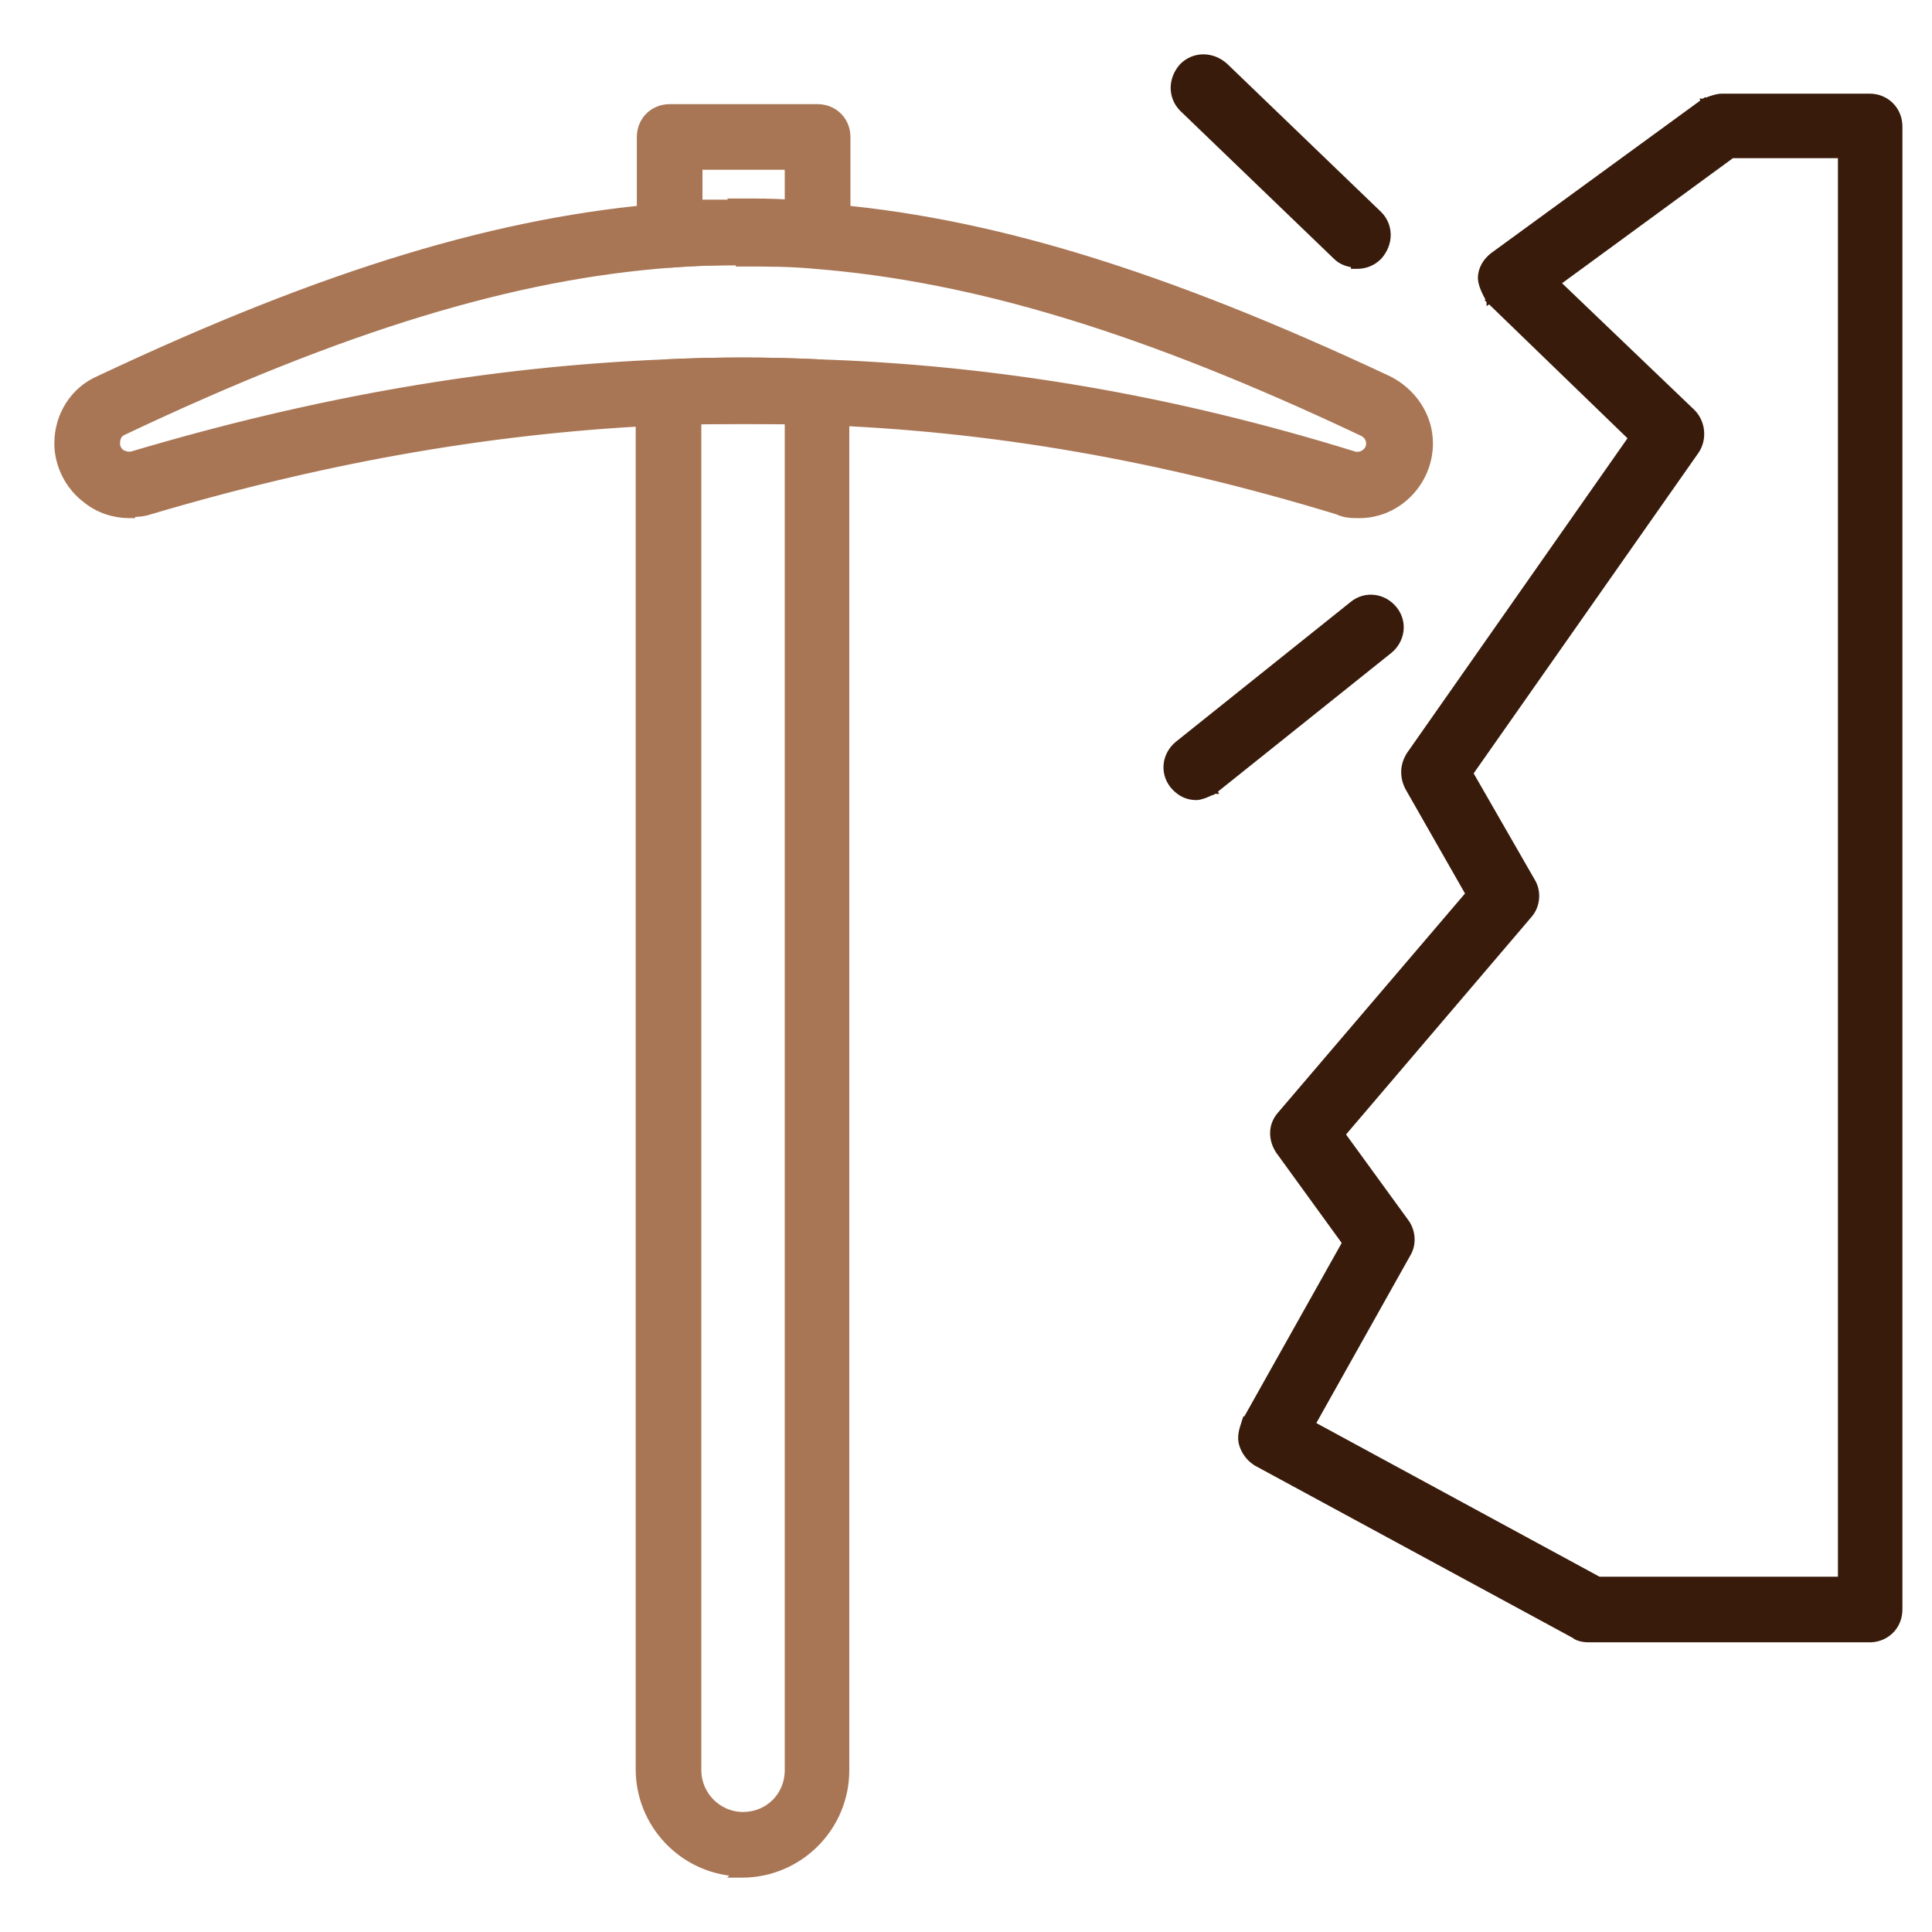
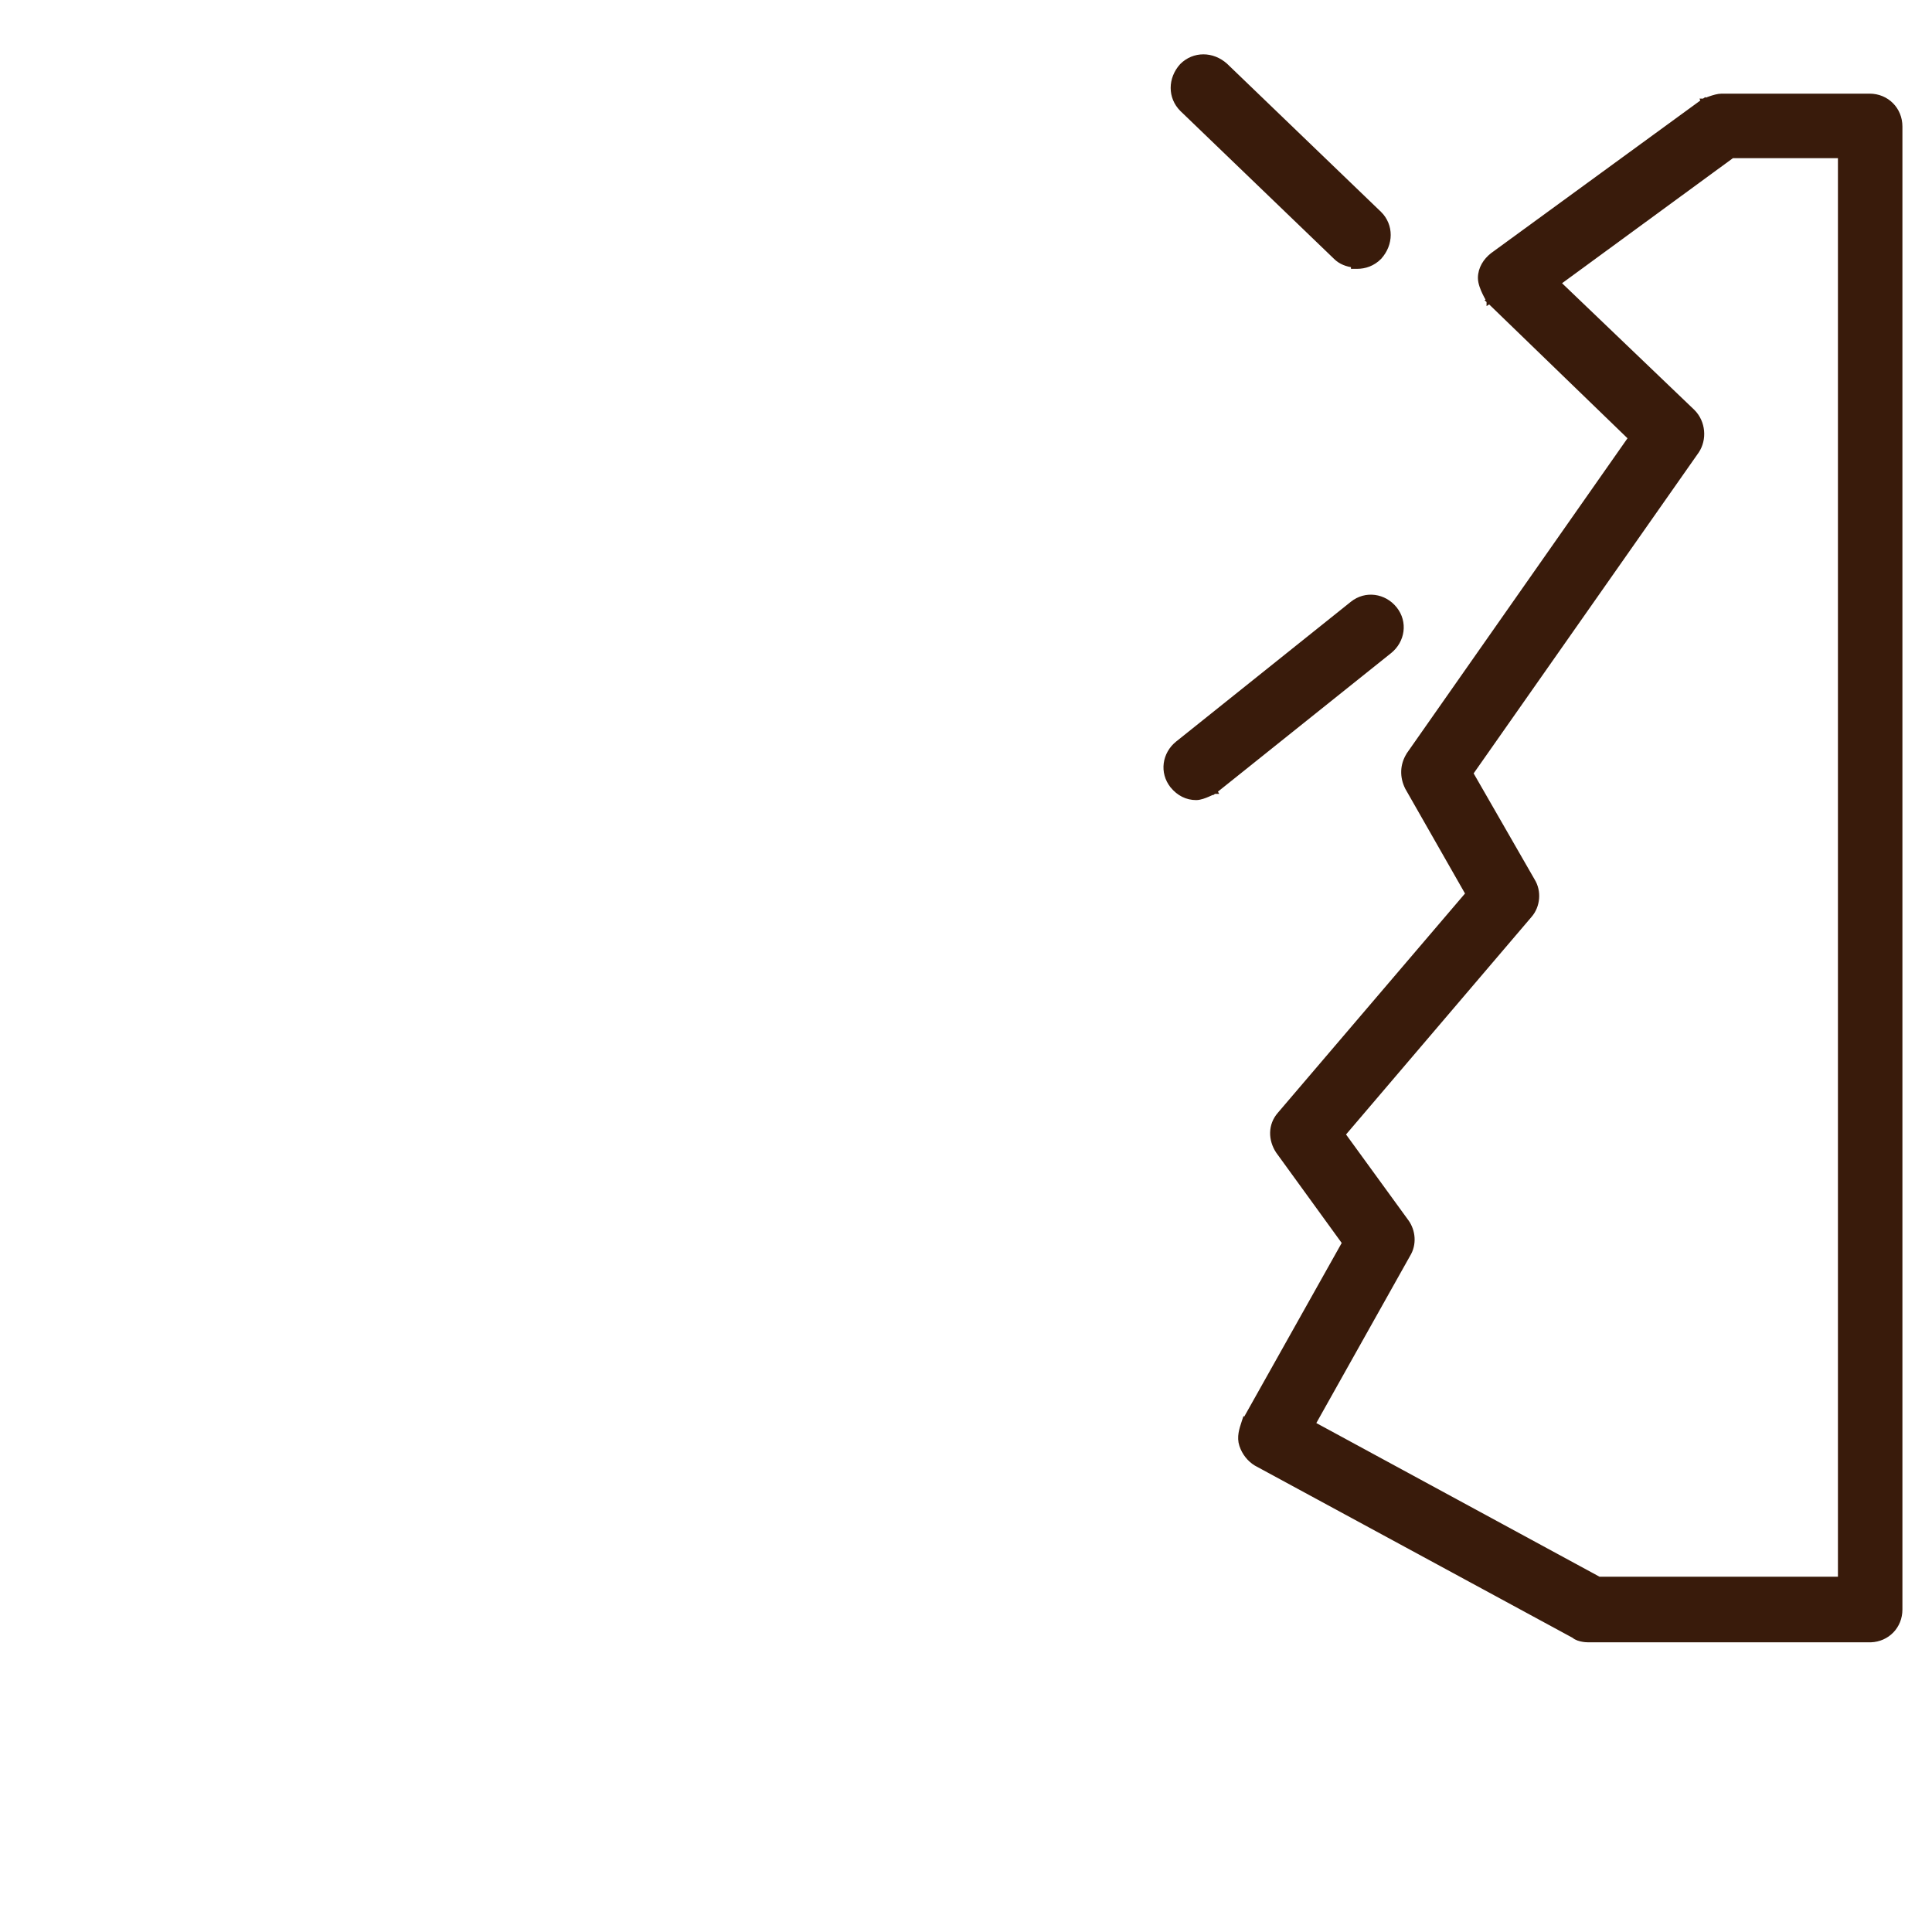
<svg xmlns="http://www.w3.org/2000/svg" width="32" height="32" viewBox="0 0 32 32" fill="none">
  <g id="Group 1000003693">
-     <path id="Vector" d="M13.5 4.383L13.5 4.383H13.504H13.504H13.504H13.504H13.504H13.504H13.504H13.504H13.505H13.505H13.505H13.505H13.505H13.505H13.505H13.505H13.505H13.505H13.506H13.506H13.506H13.506H13.506H13.506H13.506H13.506H13.507H13.507H13.507H13.507H13.507H13.507H13.507H13.507H13.507H13.508H13.508H13.508H13.508H13.508H13.508H13.508H13.508H13.508H13.508H13.509H13.509H13.509H13.509H13.509H13.509H13.509H13.509H13.51H13.51H13.51H13.51H13.51H13.51H13.51H13.51H13.51H13.511H13.511H13.511H13.511H13.511H13.511H13.511H13.511H13.511H13.512H13.512H13.512H13.512H13.512H13.512H13.512H13.512H13.512H13.513H13.513H13.513H13.513H13.513H13.513H13.513H13.513H13.513H13.514H13.514H13.514H13.514H13.514H13.514H13.514H13.514H13.514H13.514H13.515H13.515H13.515H13.515H13.515H13.515H13.515H13.515H13.515H13.516H13.516H13.516H13.516H13.516H13.516H13.516H13.516H13.517H13.517H13.517H13.517H13.517H13.517H13.517H13.517H13.517H13.517H13.518H13.518H13.518H13.518H13.518H13.518H13.518H13.518H13.518H13.518H13.519H13.519H13.519H13.519H13.519H13.519H13.519H13.519H13.519H13.52H13.52H13.52H13.52H13.52H13.52H13.52H13.52H13.52H13.521H13.521H13.521H13.521H13.521H13.521H13.521H13.521H13.521H13.521H13.521H13.522H13.522H13.522H13.522H13.522H13.522H13.522H13.522H13.522H13.523H13.523H13.523H13.523H13.523H13.523H13.523H13.523H13.523H13.523H13.524H13.524H13.524H13.524H13.524H13.524H13.524H13.524H13.524H13.524H13.524H13.525H13.525H13.525H13.525H13.525H13.525H13.525H13.525H13.525H13.525H13.525H13.526H13.526H13.526H13.526H13.526H13.526H13.526H13.526H13.526H13.527H13.527H13.527H13.527H13.527H13.527H13.527H13.527H13.527H13.527H13.527H13.527H13.528H13.528H13.528H13.528H13.528H13.528H13.528H13.528H13.528H13.528H13.528H13.529H13.529H13.529H13.529H13.529H13.529H13.529H13.529H13.529H13.529H13.529H13.53H13.53H13.53H13.53H13.53H13.53H13.53H13.53H13.53H13.53H13.53H13.53H13.53H13.531H13.531H13.531H13.531H13.531H13.531H13.531H13.531H13.531H13.531H13.531H13.531H13.532H13.532H13.532H13.532H13.532H13.532H13.532H13.532H13.532H13.532H13.532H13.533H13.533H13.533H13.533H13.533H13.533H13.533H13.533H13.533H13.533H13.533H13.533H13.533H13.534H13.534H13.534H13.534H13.534H13.534H13.534H13.534H13.534H13.534H13.534H13.534H13.534H13.534H13.534H13.535H13.535H13.535H13.535H13.535H13.535H13.535H13.535H13.535H13.535H13.535H13.535H13.535H13.536H13.536H13.536H13.536H13.536H13.536H13.536H13.536H13.536H13.536H13.536H13.536H13.536H13.536H13.536H13.536H13.537H13.537H13.537H13.537H13.537H13.537H13.537H13.537H13.537H13.537H13.537H13.537H13.537H13.537H13.537H13.537H13.537H13.537H13.538H13.538H13.538H13.538H13.538H13.538H13.538H13.538H13.538H13.538H13.538H13.538H13.538H13.538H13.538H13.538H13.539H13.539H13.539H13.539H13.539H13.539H13.539H13.539H13.539H13.539H13.539H13.539H13.539H13.539H13.539H13.539H13.539H13.539H13.539H13.539H13.539H13.54H13.54H13.54H13.54H13.54H13.54H13.54H13.54H13.54H13.54H13.54H13.54H13.54H13.54H13.54H13.54H13.54H13.54H13.54H13.54H13.54H13.54H13.54H13.54H13.54H13.54H13.54H13.541H13.541H13.541H13.541H13.541H13.541H13.541H13.541H13.541H13.541H13.541H13.541H13.541H13.541H13.541H13.541H13.541H13.541H13.541H13.541H13.541H13.541H13.541H13.541H13.541H13.541H13.541H13.541H13.541H13.541H13.541H13.541H13.541H13.541H13.542H13.542H13.542H13.542H13.542H13.542H13.542H13.542H13.542H13.542H13.542H13.542H13.542H13.542H13.542H13.542H13.542H13.542H13.542H13.542H13.542H13.542H13.542H13.542H13.542H13.542H13.542H13.542H13.542H13.542H13.542H13.542H13.542H13.542H13.542H13.542H13.542H13.542H13.542H13.542H13.542H13.542H13.542H13.542H13.542H13.542H13.542H13.542H13.542H13.542H13.542H13.542C13.668 4.383 13.798 4.342 13.886 4.253C13.973 4.166 14.036 4.019 14.036 3.889V2.269C14.036 1.99 13.821 1.775 13.542 1.775H11.092C10.813 1.775 10.598 1.99 10.598 2.269V3.889C10.598 4.033 10.639 4.165 10.749 4.255C10.84 4.343 10.988 4.383 11.111 4.383V4.383L11.114 4.383C11.922 4.325 12.692 4.325 13.5 4.383ZM12.288 3.338H12.167L12.187 3.357H12.185H12.184H12.182H12.181H12.179H12.178H12.176H12.175H12.173H12.172H12.17H12.169H12.167H12.166H12.164H12.163H12.161H12.16H12.158H12.157H12.155H12.154H12.152H12.151H12.149H12.148H12.146H12.145H12.143H12.142H12.14H12.139H12.137H12.136H12.134H12.133H12.131H12.13H12.128H12.127H12.125H12.124H12.122H12.121H12.119H12.118H12.116H12.115H12.113H12.112H12.11H12.108H12.107H12.105H12.104H12.102H12.101H12.1H12.098H12.096H12.095H12.093H12.092H12.09H12.089H12.087H12.086H12.084H12.083H12.081H12.08H12.078H12.077H12.075H12.074H12.072H12.071H12.069H12.068H12.066H12.065H12.063H12.062H12.06H12.059H12.057H12.056H12.054H12.052H12.051H12.049H12.048H12.046H12.045H12.043H12.042H12.04H12.039H12.037H12.036H12.034H12.033H12.031H12.03H12.028H12.027H12.025H12.024H12.022H12.021H12.019H12.017H12.016H12.014H12.013H12.011H12.01H12.008H12.007H12.005H12.004H12.002H12.001H11.999H11.998H11.996H11.995H11.993H11.992H11.99H11.989H11.987H11.985H11.984H11.982H11.981H11.979H11.978H11.976H11.975H11.973H11.972H11.97H11.969H11.967H11.966H11.964H11.963H11.961H11.96H11.958H11.956H11.955H11.953H11.952H11.95H11.949H11.947H11.946H11.944H11.943H11.941H11.94H11.938H11.937H11.935H11.934H11.932H11.931H11.929H11.927H11.926H11.924H11.923H11.921H11.92H11.918H11.917H11.915H11.914H11.912H11.911H11.909H11.908H11.906H11.905H11.903H11.902H11.9H11.898H11.897H11.895H11.894H11.892H11.891H11.889H11.888H11.886H11.885H11.883H11.882H11.88H11.879H11.877H11.876H11.874H11.873H11.871H11.87H11.868H11.866H11.865H11.863H11.862H11.86H11.859H11.857H11.856H11.854H11.853H11.851H11.85H11.848H11.847H11.845H11.844H11.842H11.841H11.839H11.837H11.836H11.834H11.833H11.831H11.83H11.828H11.827H11.825H11.824H11.822H11.821H11.819H11.818H11.816H11.815H11.813H11.812H11.81H11.809H11.807H11.806H11.804H11.802H11.801H11.799H11.798H11.796H11.795H11.793H11.792H11.79H11.789H11.787H11.786H11.784H11.783H11.781H11.78H11.778H11.777H11.775H11.774H11.772H11.771H11.769H11.768H11.766H11.764H11.763H11.761H11.76H11.758H11.757H11.755H11.754H11.752H11.751H11.749H11.748H11.746H11.745H11.743H11.742H11.74H11.739H11.737H11.736H11.734H11.733H11.731H11.73H11.728H11.727H11.725H11.724H11.722H11.72H11.719H11.717H11.716H11.714H11.713H11.711H11.71H11.708H11.707H11.705H11.704H11.702H11.701H11.699H11.698H11.696H11.695H11.693H11.692H11.69H11.689H11.687H11.686H11.684H11.683H11.681H11.68H11.678H11.677H11.675H11.674H11.672H11.671H11.669H11.668H11.666H11.665H11.663H11.662H11.66H11.659H11.657H11.656H11.654H11.653H11.651H11.65H11.648H11.647H11.645H11.644H11.642H11.641H11.639H11.638H11.636H11.635H11.633H11.632H11.63H11.629H11.627H11.626H11.624H11.623H11.621H11.62H11.618H11.617H11.615H11.614H11.612H11.611H11.609H11.608H11.607H11.605H11.604H11.602H11.601H11.599H11.598H11.596H11.595H11.593H11.592H11.59H11.589H11.587H11.586H11.585V2.762H13.048V3.354C12.794 3.338 12.541 3.338 12.289 3.338H12.288Z" fill="#A97655" stroke="#A97655" stroke-width="0.1" />
-     <path id="Vector_2" d="M10.579 29.302C10.579 30.216 11.291 30.967 12.191 31.027L12.167 31.05H12.288C13.242 31.05 14.017 30.275 14.017 29.321V6.494C14.017 6.239 13.805 6.001 13.543 6.001C12.713 5.962 11.882 5.962 11.052 6.001C10.79 6.001 10.579 6.239 10.579 6.494V29.302ZM11.566 29.321V6.969H11.569H11.572H11.575H11.578H11.581H11.584H11.587H11.59H11.593H11.597H11.6H11.603H11.606H11.609H11.612H11.615H11.618H11.621H11.624H11.627H11.63H11.633H11.636H11.639H11.642H11.645H11.648H11.651H11.655H11.658H11.661H11.664H11.667H11.67H11.673H11.676H11.679H11.682H11.685H11.688H11.691H11.694H11.697H11.7H11.703H11.706H11.709H11.713H11.716H11.719H11.722H11.725H11.728H11.731H11.734H11.737H11.74H11.743H11.746H11.749H11.752H11.755H11.758H11.761H11.764H11.767H11.771H11.774H11.777H11.78H11.783H11.786H11.789H11.792H11.795H11.798H11.801H11.804H11.807H11.81H11.813H11.816H11.819H11.822H11.825H11.829H11.832H11.835H11.838H11.841H11.844H11.847H11.85H11.853H11.856H11.859H11.862H11.865H11.868H11.871H11.874H11.877H11.88H11.883H11.886H11.889H11.893H11.896H11.899H11.902H11.905H11.908H11.911H11.914H11.917H11.92H11.923H11.926H11.929H11.932H11.935H11.938H11.941H11.944H11.947H11.951H11.954H11.957H11.96H11.963H11.966H11.969H11.972H11.975H11.978H11.981H11.984H11.987H11.99H11.993H11.996H11.999H12.002H12.005H12.009H12.012H12.015H12.018H12.021H12.024H12.027H12.03H12.033H12.036H12.039H12.042H12.045H12.048H12.051H12.054H12.057H12.06H12.063H12.067H12.07H12.073H12.076H12.079H12.082H12.085H12.088H12.091H12.094H12.097H12.1H12.103H12.106H12.109H12.112H12.115H12.118H12.121H12.125H12.128H12.131H12.134H12.137H12.14H12.143H12.146H12.149H12.152H12.155H12.158H12.161H12.164H12.167H12.17H12.173H12.177H12.18H12.183H12.186H12.189H12.192H12.195H12.198H12.201H12.204H12.207H12.21H12.213H12.216H12.219H12.222H12.225H12.228H12.231H12.235H12.238H12.241H12.244H12.247H12.25H12.253H12.256H12.259H12.262H12.265H12.268H12.271H12.274H12.277H12.28H12.283H12.286H12.289H12.293H12.296H12.299H12.302H12.305H12.308H12.311H12.314H12.317H12.32H12.323H12.326H12.329H12.332H12.335H12.338H12.341H12.344H12.347H12.351H12.354H12.357H12.36H12.363H12.366H12.369H12.372H12.375H12.378H12.381H12.384H12.387H12.39H12.393H12.396H12.399H12.402H12.405H12.409H12.412H12.415H12.418H12.421H12.424H12.427H12.43H12.433H12.436H12.439H12.442H12.445H12.448H12.451H12.454H12.457H12.46H12.463H12.466H12.47H12.473H12.476H12.479H12.482H12.485H12.488H12.491H12.494H12.497H12.5H12.503H12.506H12.509H12.512H12.515H12.518H12.521H12.524H12.527H12.531H12.534H12.537H12.54H12.543H12.546H12.549H12.552H12.555H12.558H12.561H12.564H12.567H12.57H12.573H12.576H12.579H12.582H12.585H12.589H12.592H12.595H12.598H12.601H12.604H12.607H12.61H12.613H12.616H12.619H12.622H12.625H12.628H12.631H12.634H12.637H12.64H12.643H12.647H12.65H12.653H12.656H12.659H12.662H12.665H12.668H12.671H12.674H12.677H12.68H12.683H12.686H12.689H12.692H12.695H12.698H12.701H12.705H12.708H12.711H12.714H12.717H12.72H12.723H12.726H12.729H12.732H12.735H12.738H12.741H12.744H12.747H12.75H12.753H12.757H12.759H12.763H12.766H12.769H12.772H12.775H12.778H12.781H12.784H12.787H12.79H12.793H12.796H12.799H12.802H12.805H12.808H12.811H12.815H12.818H12.821H12.824H12.827H12.83H12.833H12.836H12.839H12.842H12.845H12.848H12.851H12.854H12.857H12.86H12.863H12.866H12.869H12.873H12.876H12.879H12.882H12.885H12.888H12.891H12.894H12.897H12.9H12.903H12.906H12.909H12.912H12.915H12.918H12.921H12.924H12.927H12.931H12.934H12.937H12.94H12.943H12.946H12.949H12.952H12.955H12.958H12.961H12.964H12.967H12.97H12.973H12.976H12.979H12.982H12.985H12.989H12.992H12.995H12.998H13.001H13.004H13.007H13.01H13.013H13.016H13.019H13.022H13.025H13.028H13.031H13.034H13.037H13.04H13.043H13.046H13.048V29.321C13.048 29.737 12.723 30.062 12.307 30.062C11.892 30.062 11.566 29.719 11.566 29.321Z" fill="#A97655" stroke="#A97655" stroke-width="0.1" />
    <path id="Vector_3" d="M20.81 24.232L20.81 24.232L20.812 24.233L26.074 27.085C26.095 27.104 26.12 27.116 26.144 27.125C26.171 27.135 26.199 27.141 26.224 27.145C26.249 27.149 26.271 27.151 26.288 27.151C26.296 27.152 26.303 27.152 26.308 27.152L26.314 27.152L26.315 27.152L26.316 27.152H26.316H26.316H26.316H30.966H30.985V27.152C31.255 27.142 31.46 26.931 31.46 26.659V2.095C31.46 1.817 31.245 1.601 30.966 1.601H28.516C28.458 1.601 28.383 1.624 28.328 1.643C28.299 1.653 28.274 1.663 28.255 1.67L28.233 1.679L28.227 1.682L28.226 1.683L28.225 1.683L28.225 1.683L28.225 1.683L28.225 1.683L28.245 1.729L28.225 1.682L28.216 1.688L24.724 4.235L24.724 4.235L24.722 4.237C24.617 4.32 24.529 4.449 24.529 4.604C24.529 4.684 24.568 4.78 24.602 4.85C24.619 4.886 24.637 4.918 24.65 4.941C24.657 4.952 24.662 4.961 24.666 4.968L24.67 4.975L24.672 4.977L24.672 4.978L24.672 4.978L24.672 4.978L24.672 4.978L24.714 4.951L24.671 4.979L24.68 4.987L27.022 7.253L23.342 12.505L23.342 12.505L23.341 12.508C23.234 12.678 23.235 12.87 23.319 13.039L23.319 13.039L23.32 13.041L24.326 14.805L21.203 18.464C21.203 18.464 21.203 18.464 21.203 18.464C21.051 18.638 21.054 18.875 21.18 19.065L21.18 19.065L21.181 19.066L22.282 20.584L20.619 23.547L20.618 23.546L20.615 23.555L20.613 23.562C20.576 23.673 20.532 23.803 20.576 23.934C20.618 24.061 20.703 24.167 20.81 24.232ZM26.456 26.152L21.734 23.59L23.31 20.78C23.418 20.607 23.395 20.392 23.289 20.243L23.288 20.242L22.231 18.788L25.331 15.152C25.461 15.001 25.483 14.766 25.375 14.592L24.349 12.807L28.093 7.469L28.093 7.469L28.094 7.468C28.223 7.275 28.202 6.998 28.03 6.826L28.03 6.826L28.029 6.825L25.795 4.686L28.686 2.57H30.492V26.165H26.48L26.456 26.152Z" fill="#391B0B" stroke="#391B0B" stroke-width="0.1" />
    <path id="Vector_4" d="M19.585 1.802L19.585 1.802L19.586 1.803L22.132 4.253C22.209 4.33 22.317 4.371 22.426 4.381V4.403H22.476C22.604 4.403 22.733 4.36 22.84 4.253L22.84 4.253L22.841 4.251C23.031 4.04 23.034 3.74 22.84 3.545L22.84 3.545L22.839 3.545L20.292 1.094L20.292 1.094L20.291 1.093C20.08 0.903 19.779 0.901 19.585 1.095L19.585 1.095L19.583 1.097C19.393 1.308 19.391 1.608 19.585 1.802Z" fill="#391B0B" stroke="#391B0B" stroke-width="0.1" />
    <path id="Vector_5" d="M19.427 13.009L19.427 13.009L19.427 13.01C19.532 13.136 19.662 13.202 19.813 13.202C19.873 13.202 19.949 13.173 20.004 13.149C20.033 13.137 20.059 13.124 20.077 13.115L20.099 13.103L20.105 13.1L20.107 13.099L20.108 13.099L20.108 13.099L20.108 13.099L20.108 13.099L20.083 13.055L20.108 13.099L20.115 13.094L23.009 10.779C23.222 10.608 23.267 10.307 23.094 10.091C22.924 9.878 22.622 9.833 22.406 10.006L19.512 12.321C19.299 12.492 19.254 12.793 19.427 13.009Z" fill="#391B0B" stroke="#391B0B" stroke-width="0.1" />
-     <path id="Vector_6" d="M2.138 8.532H2.188V8.513C2.284 8.512 2.376 8.507 2.481 8.472C5.468 7.586 8.281 7.104 11.113 6.988C11.922 6.969 12.731 6.969 13.541 6.988C16.429 7.085 19.24 7.585 22.149 8.471C22.274 8.532 22.398 8.532 22.511 8.532H22.515C23.161 8.532 23.684 7.988 23.684 7.344C23.684 6.879 23.401 6.477 23 6.276L23 6.276L22.999 6.276C19.253 4.519 16.352 3.628 13.585 3.415V3.415L13.584 3.415C12.733 3.357 11.901 3.357 11.05 3.415L11.05 3.415L11.049 3.415C8.301 3.628 5.401 4.499 1.636 6.275C1.211 6.458 0.95 6.882 0.95 7.344C0.95 7.707 1.131 8.069 1.433 8.29C1.635 8.452 1.897 8.532 2.138 8.532ZM11.115 4.383L11.116 4.383C11.501 4.347 11.869 4.345 12.238 4.345V4.364H12.288C12.694 4.364 13.096 4.364 13.499 4.403L13.5 4.403C16.135 4.614 18.946 5.461 22.57 7.176C22.632 7.208 22.677 7.269 22.677 7.344C22.677 7.479 22.541 7.558 22.432 7.527C19.438 6.6 16.52 6.098 13.544 6.001C12.713 5.962 11.882 5.962 11.051 6.001C8.133 6.117 5.236 6.619 2.184 7.527C2.111 7.541 2.051 7.514 2.013 7.495C2.012 7.494 2.011 7.493 2.01 7.493C1.983 7.467 1.938 7.425 1.938 7.344C1.938 7.258 1.971 7.187 2.041 7.159L2.041 7.159L2.044 7.157C5.707 5.422 8.518 4.576 11.115 4.383Z" fill="#A97655" stroke="#A97655" stroke-width="0.1" />
  </g>
</svg>